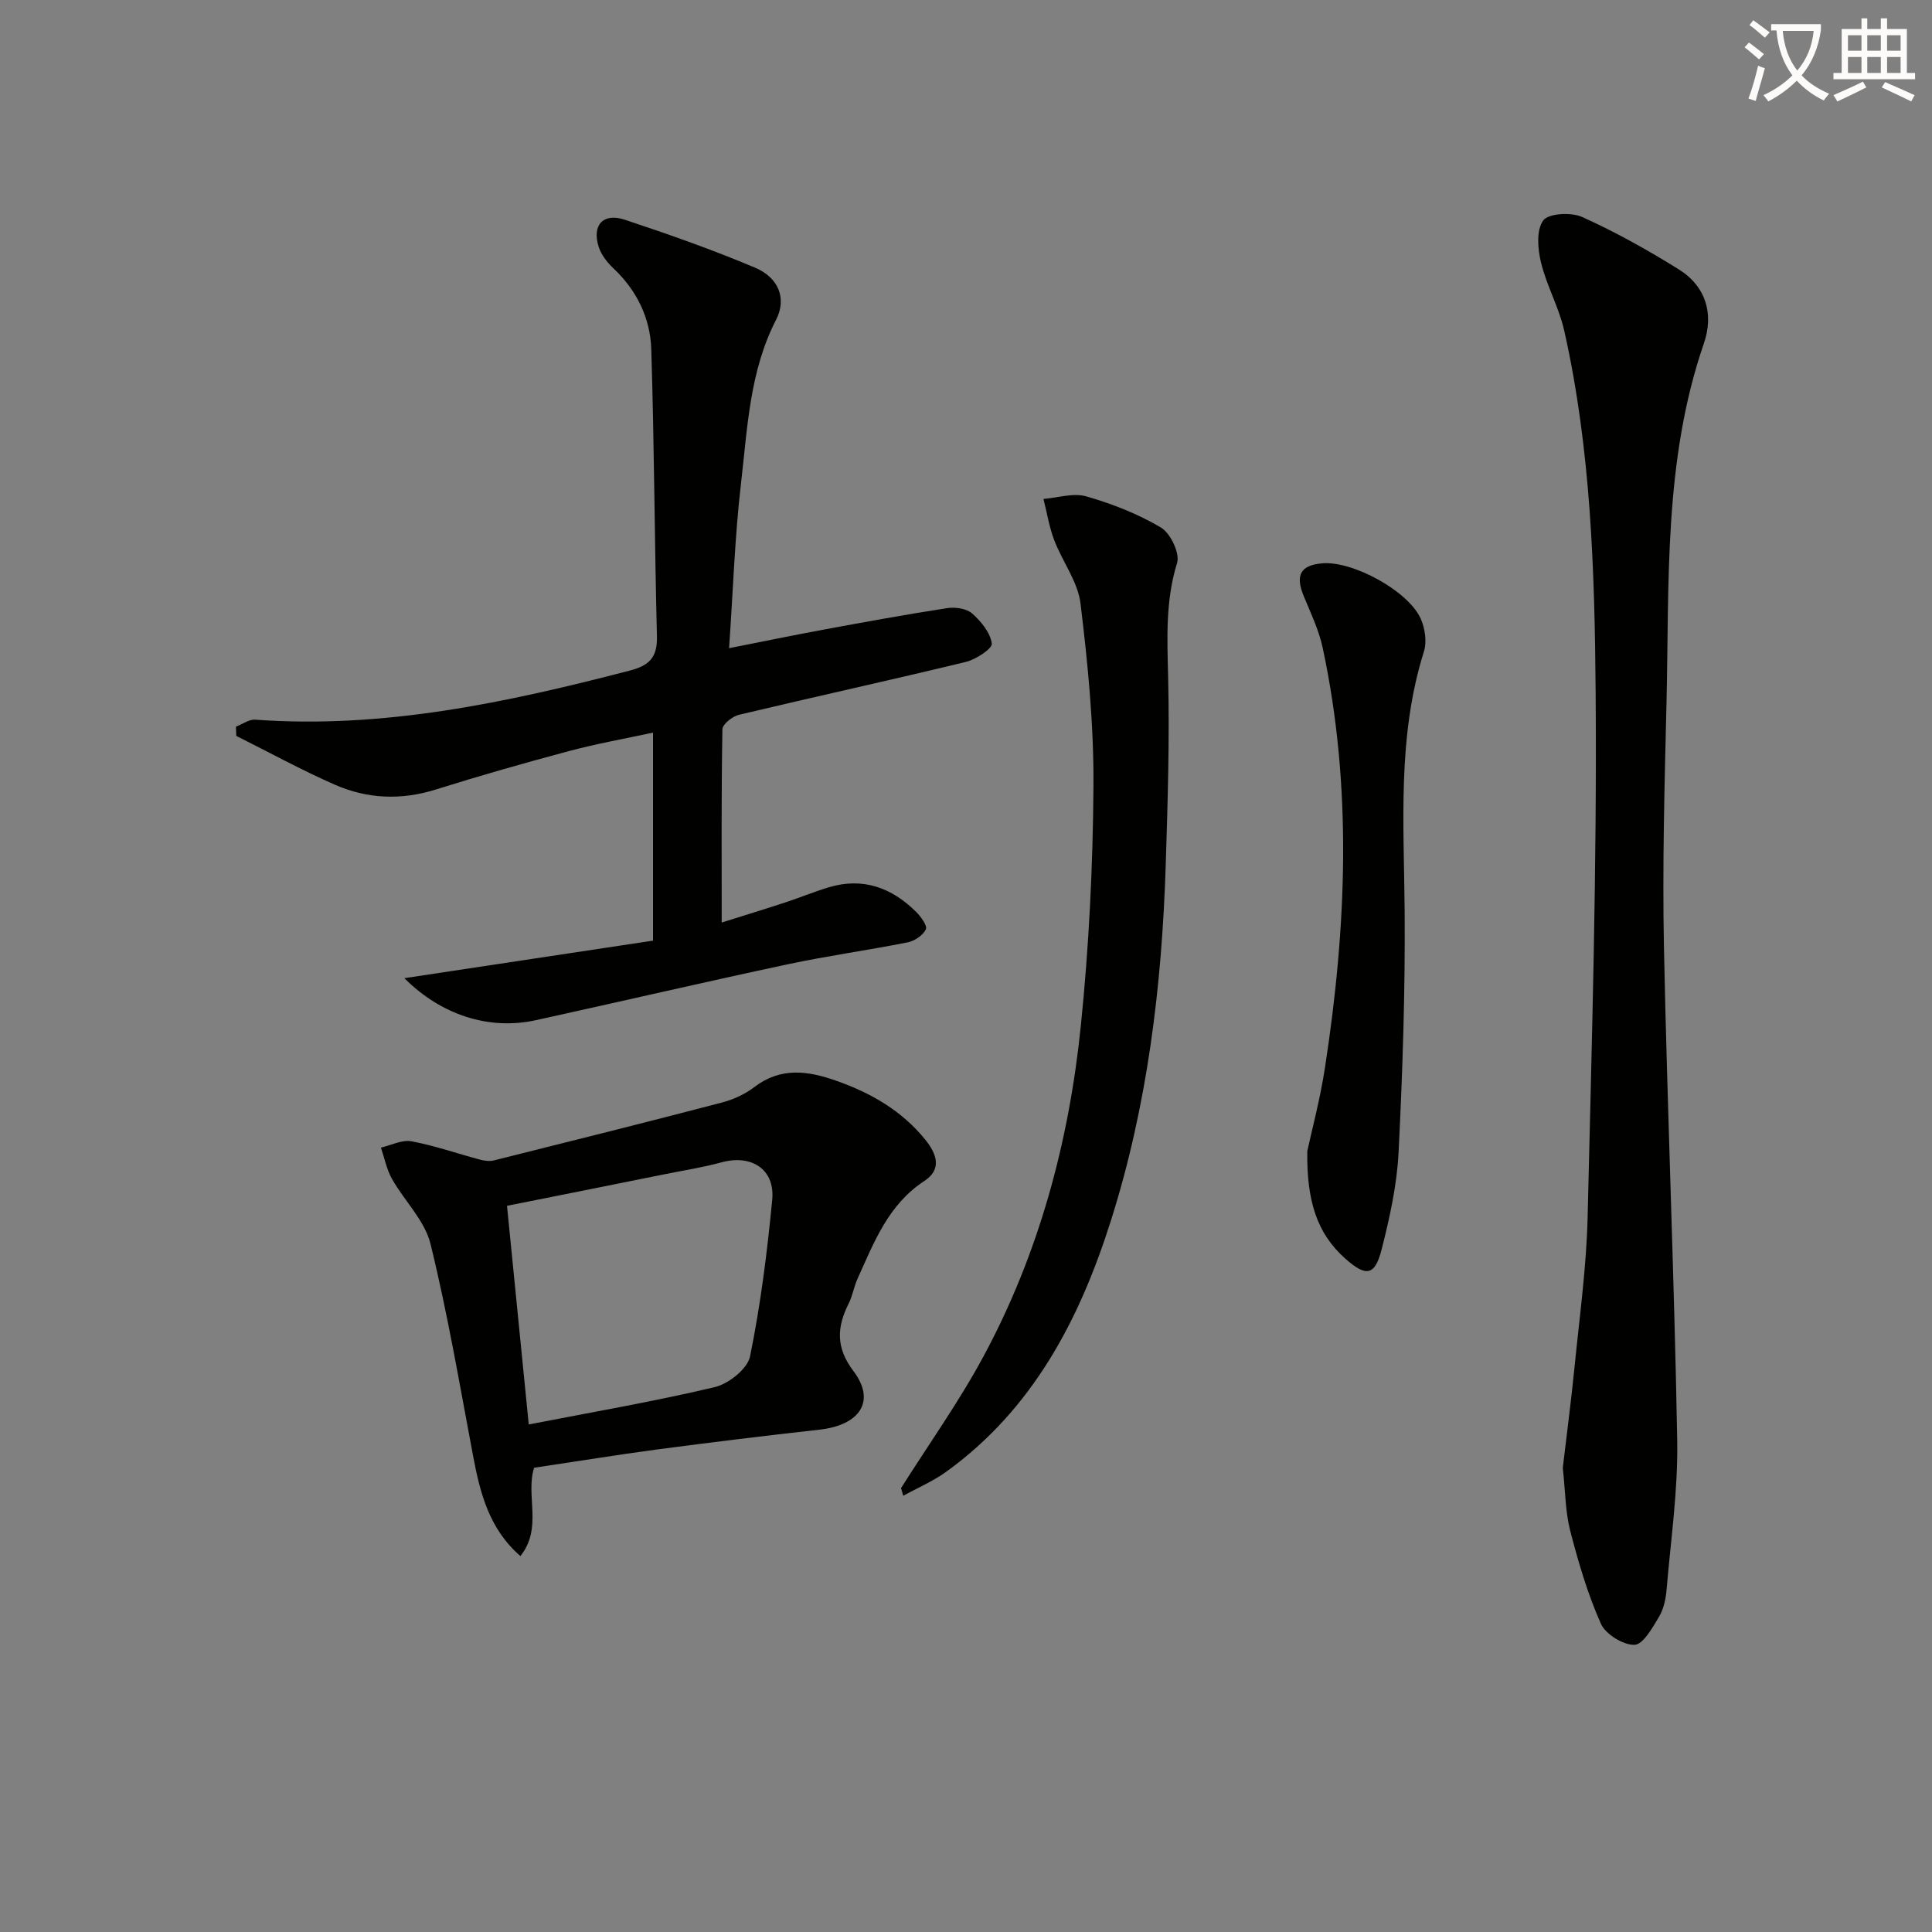
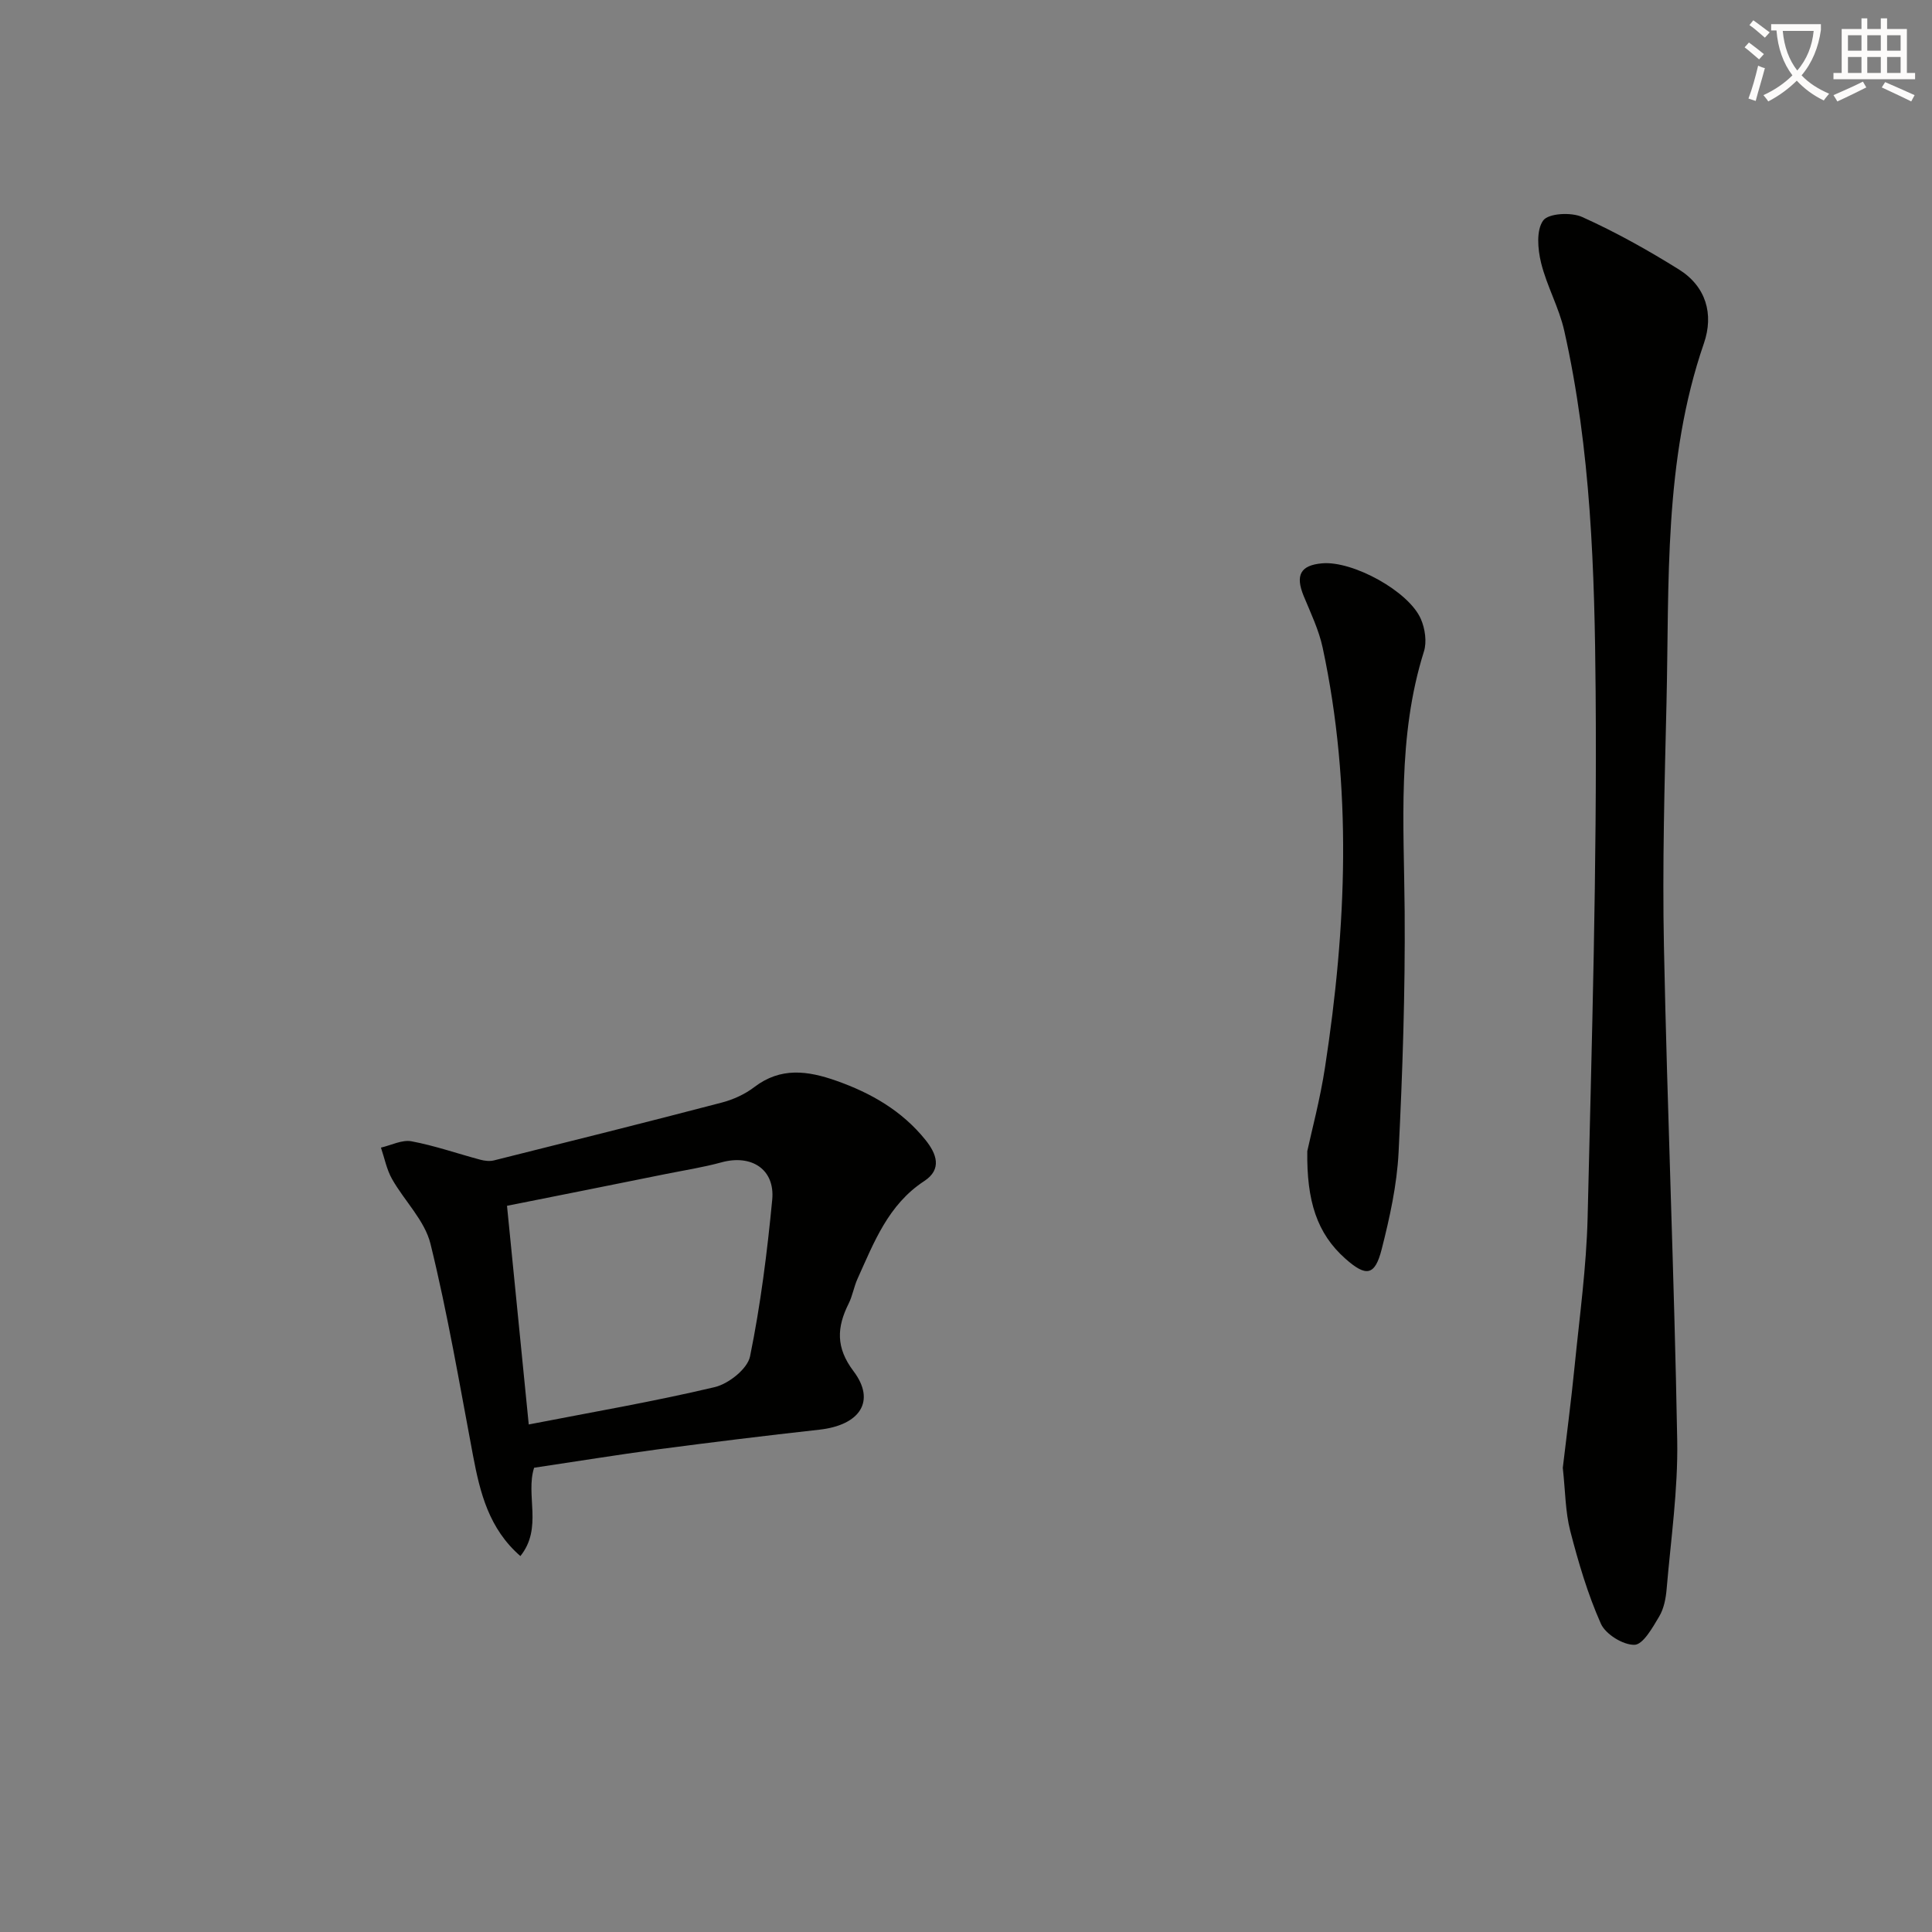
<svg xmlns="http://www.w3.org/2000/svg" enable-background="new 0 0 400 400" viewBox="0 0 400 400">
  <rect x="0" y="0" width="400" height="400" fill="#808080" stroke="none" />
  <path d="m362.1 8.8c1.1.8 2.1 1.6 3.1 2.4l-1 1.1c-1.3-1.1-2.3-2-3-2.5zm1.9 4.8c.5.2.9.4 1.4.5-.6 2.3-1.3 4.5-1.9 6.8l-1.5-.5c.8-2.1 1.4-4.3 2-6.8zm-1-9.4c1.3.9 2.4 1.8 3.4 2.5l-1 1.1c-1.4-1.2-2.4-2.1-3.2-2.6zm3.7 2.2v-1.4h10.3v1.2c-.5 3.6-1.8 6.8-4 9.4 1.5 1.6 3.4 2.8 5.7 3.8-.3.4-.7.8-1.1 1.4-2.3-1.1-4.1-2.5-5.6-4.1-1.6 1.6-3.6 3.1-5.9 4.3-.3-.5-.7-.9-1-1.3 2.4-1.1 4.4-2.5 6-4.1-1.9-2.5-3-5.6-3.3-9.3h-1.1zm8.8 0h-6.4c.3 3.3 1.3 6 3 8.2 2-2.3 3.1-5.1 3.4-8.2z" fill="#fcfbfa" />
  <path d="m385.3 3.8h1.3v2.2h2.8v-2.2h1.3v2.2h4.1v9.1h1.7v1.3h-16.9v-1.3h1.7v-9.1h4.1v-2.2zm.4 13.1.7 1.2c-1.8.9-3.8 1.9-6 2.9-.2-.4-.5-.8-.8-1.3 2.3-1 4.3-1.9 6.1-2.8zm-3.1-6.4h2.8v-3.2h-2.8zm0 4.6h2.8v-3.3h-2.8zm4-4.6h2.8v-3.2h-2.8zm0 4.6h2.8v-3.3h-2.8zm3.7 1.9c2.1.9 4.1 1.8 6.1 2.7l-.7 1.3c-2.2-1.1-4.2-2-6.1-2.9zm3.2-9.7h-2.8v3.2h2.8zm-2.8 7.8h2.8v-3.3h-2.8z" fill="#fcfbfa" />
  <g fill="#010100">
-     <path d="m83.72 202.52c17.28-2.61 34.27-5.17 51.48-7.77 0-14.72 0-28.46 0-43.07-5.84 1.26-11.6 2.28-17.24 3.78-9.28 2.48-18.53 5.11-27.7 7.99-7.18 2.26-14.19 1.97-20.92-.98-6.95-3.05-13.63-6.72-20.42-10.11-.02-.64-.05-1.28-.07-1.91 1.33-.51 2.7-1.54 3.98-1.45 26.59 1.94 52.16-3.56 77.62-10.18 4.09-1.06 5.67-2.82 5.56-7.11-.5-19.79-.55-39.6-1.17-59.39-.2-6.44-2.98-12.18-7.84-16.77-1.29-1.21-2.52-2.79-3.05-4.44-1.43-4.5.92-7.1 5.4-5.62 9.1 3.02 18.17 6.21 27 9.94 4.84 2.04 6.58 6.38 4.34 10.75-5.51 10.7-5.93 22.41-7.27 33.88-1.29 11.02-1.64 22.16-2.47 34.14 6.99-1.38 13.37-2.7 19.77-3.88 8.44-1.56 16.88-3.1 25.36-4.41 1.68-.26 4.01.06 5.19 1.1 1.85 1.63 3.76 3.97 4.07 6.23.14 1.04-3.27 3.29-5.36 3.8-15.63 3.79-31.34 7.22-46.98 10.95-1.36.32-3.41 1.95-3.43 3-.24 13.1-.15 26.21-.15 40.01 3.97-1.25 8.61-2.67 13.22-4.18 2.99-.98 5.89-2.19 8.9-3.1 7.1-2.15 13.08.05 18.16 5.1.98.98 2.34 2.87 1.99 3.59-.6 1.24-2.32 2.4-3.74 2.69-8.3 1.65-16.7 2.8-24.98 4.57-17.36 3.71-34.65 7.73-51.99 11.54-9.71 2.15-19.65-1.06-27.26-8.69z" />
    <path d="m323.56 303.9c.77-6.58 1.73-13.81 2.45-21.06 1.02-10.25 2.44-20.5 2.69-30.77.86-36.25 1.95-72.52 1.66-108.78-.2-25.03-.96-50.19-6.5-74.82-1.08-4.81-3.63-9.28-4.8-14.07-.69-2.83-1.02-6.76.45-8.76 1.1-1.49 5.8-1.74 8.07-.71 6.9 3.11 13.56 6.83 19.99 10.84 5.64 3.51 7.3 9.26 5.2 15.33-8.36 24.25-7.15 49.45-7.74 74.46-.4 16.8-.87 33.62-.53 50.41.69 34.08 2.14 68.15 2.75 102.23.18 10.24-1.32 20.52-2.19 30.77-.16 1.95-.57 4.08-1.55 5.72-1.36 2.28-3.32 5.8-5.1 5.85-2.36.06-6-2.19-6.97-4.38-2.73-6.14-4.65-12.68-6.34-19.21-1.02-3.97-1.01-8.21-1.54-13.05z" />
    <path d="m110.58 303.88c-1.82 5.7 1.84 12.46-2.84 18.29-6.52-5.67-8.35-13.11-9.81-20.83-2.76-14.64-5.25-29.36-8.8-43.81-1.19-4.84-5.4-8.89-7.97-13.44-1.11-1.97-1.55-4.31-2.29-6.49 2.11-.48 4.36-1.67 6.31-1.31 4.82.9 9.49 2.54 14.24 3.81.9.24 1.96.37 2.84.15 15.75-3.94 31.5-7.87 47.2-11.98 2.36-.62 4.78-1.72 6.71-3.2 5.47-4.18 11.07-3.39 16.98-1.31 7.21 2.54 13.6 6.22 18.45 12.24 2.32 2.88 3.5 6.08-.25 8.53-7.46 4.88-10.4 12.69-13.81 20.23-.75 1.65-1.03 3.53-1.84 5.14-2.45 4.91-2.69 9.09 1.02 14 4.67 6.19 1.32 11.17-7.08 12.1-11.2 1.24-22.39 2.62-33.56 4.09-8.35 1.12-16.68 2.48-25.5 3.79zm-5.61-54.23c1.55 15.59 2.99 30.06 4.5 45.27 12.99-2.53 25.84-4.73 38.5-7.73 2.88-.68 6.79-3.78 7.32-6.37 2.18-10.68 3.55-21.56 4.59-32.43.6-6.31-4.31-9.44-10.5-7.74-3.8 1.04-7.73 1.65-11.61 2.43-10.97 2.22-21.95 4.41-32.8 6.57z" />
-     <path d="m186.55 308.1c5.74-9.1 12.03-17.9 17.11-27.35 11.47-21.31 17.67-44.4 20.11-68.34 1.69-16.51 2.51-33.15 2.62-49.75.08-12.57-1.16-25.2-2.68-37.7-.55-4.53-3.76-8.7-5.45-13.14-1.04-2.73-1.5-5.67-2.22-8.52 2.97-.24 6.19-1.3 8.87-.53 5.35 1.54 10.69 3.62 15.45 6.45 1.98 1.18 3.96 5.34 3.34 7.34-2.43 7.85-2.04 15.64-1.85 23.65.31 12.96-.09 25.94-.5 38.9-.79 24.99-3.77 49.69-11.35 73.61-6.48 20.48-16.15 39.04-34.12 52.01-2.73 1.97-5.91 3.32-8.87 4.95-.15-.52-.3-1.05-.46-1.58z" />
    <path d="m270.66 238.33c.89-4.13 2.66-10.71 3.68-17.41 4.44-28.94 5.69-57.92-.49-86.8-.79-3.69-2.48-7.2-3.93-10.71-1.78-4.33-.68-6.39 3.83-6.78 6.31-.55 17.9 5.75 20.42 11.52.87 1.99 1.27 4.72.64 6.73-5.56 17.67-4.13 35.75-3.99 53.84.12 16.63-.43 33.27-1.26 49.88-.34 6.73-1.83 13.49-3.5 20.05-1.4 5.51-3.23 5.74-7.49 1.97-5.94-5.25-8.05-12.02-7.91-22.29z" />
  </g>
</svg>